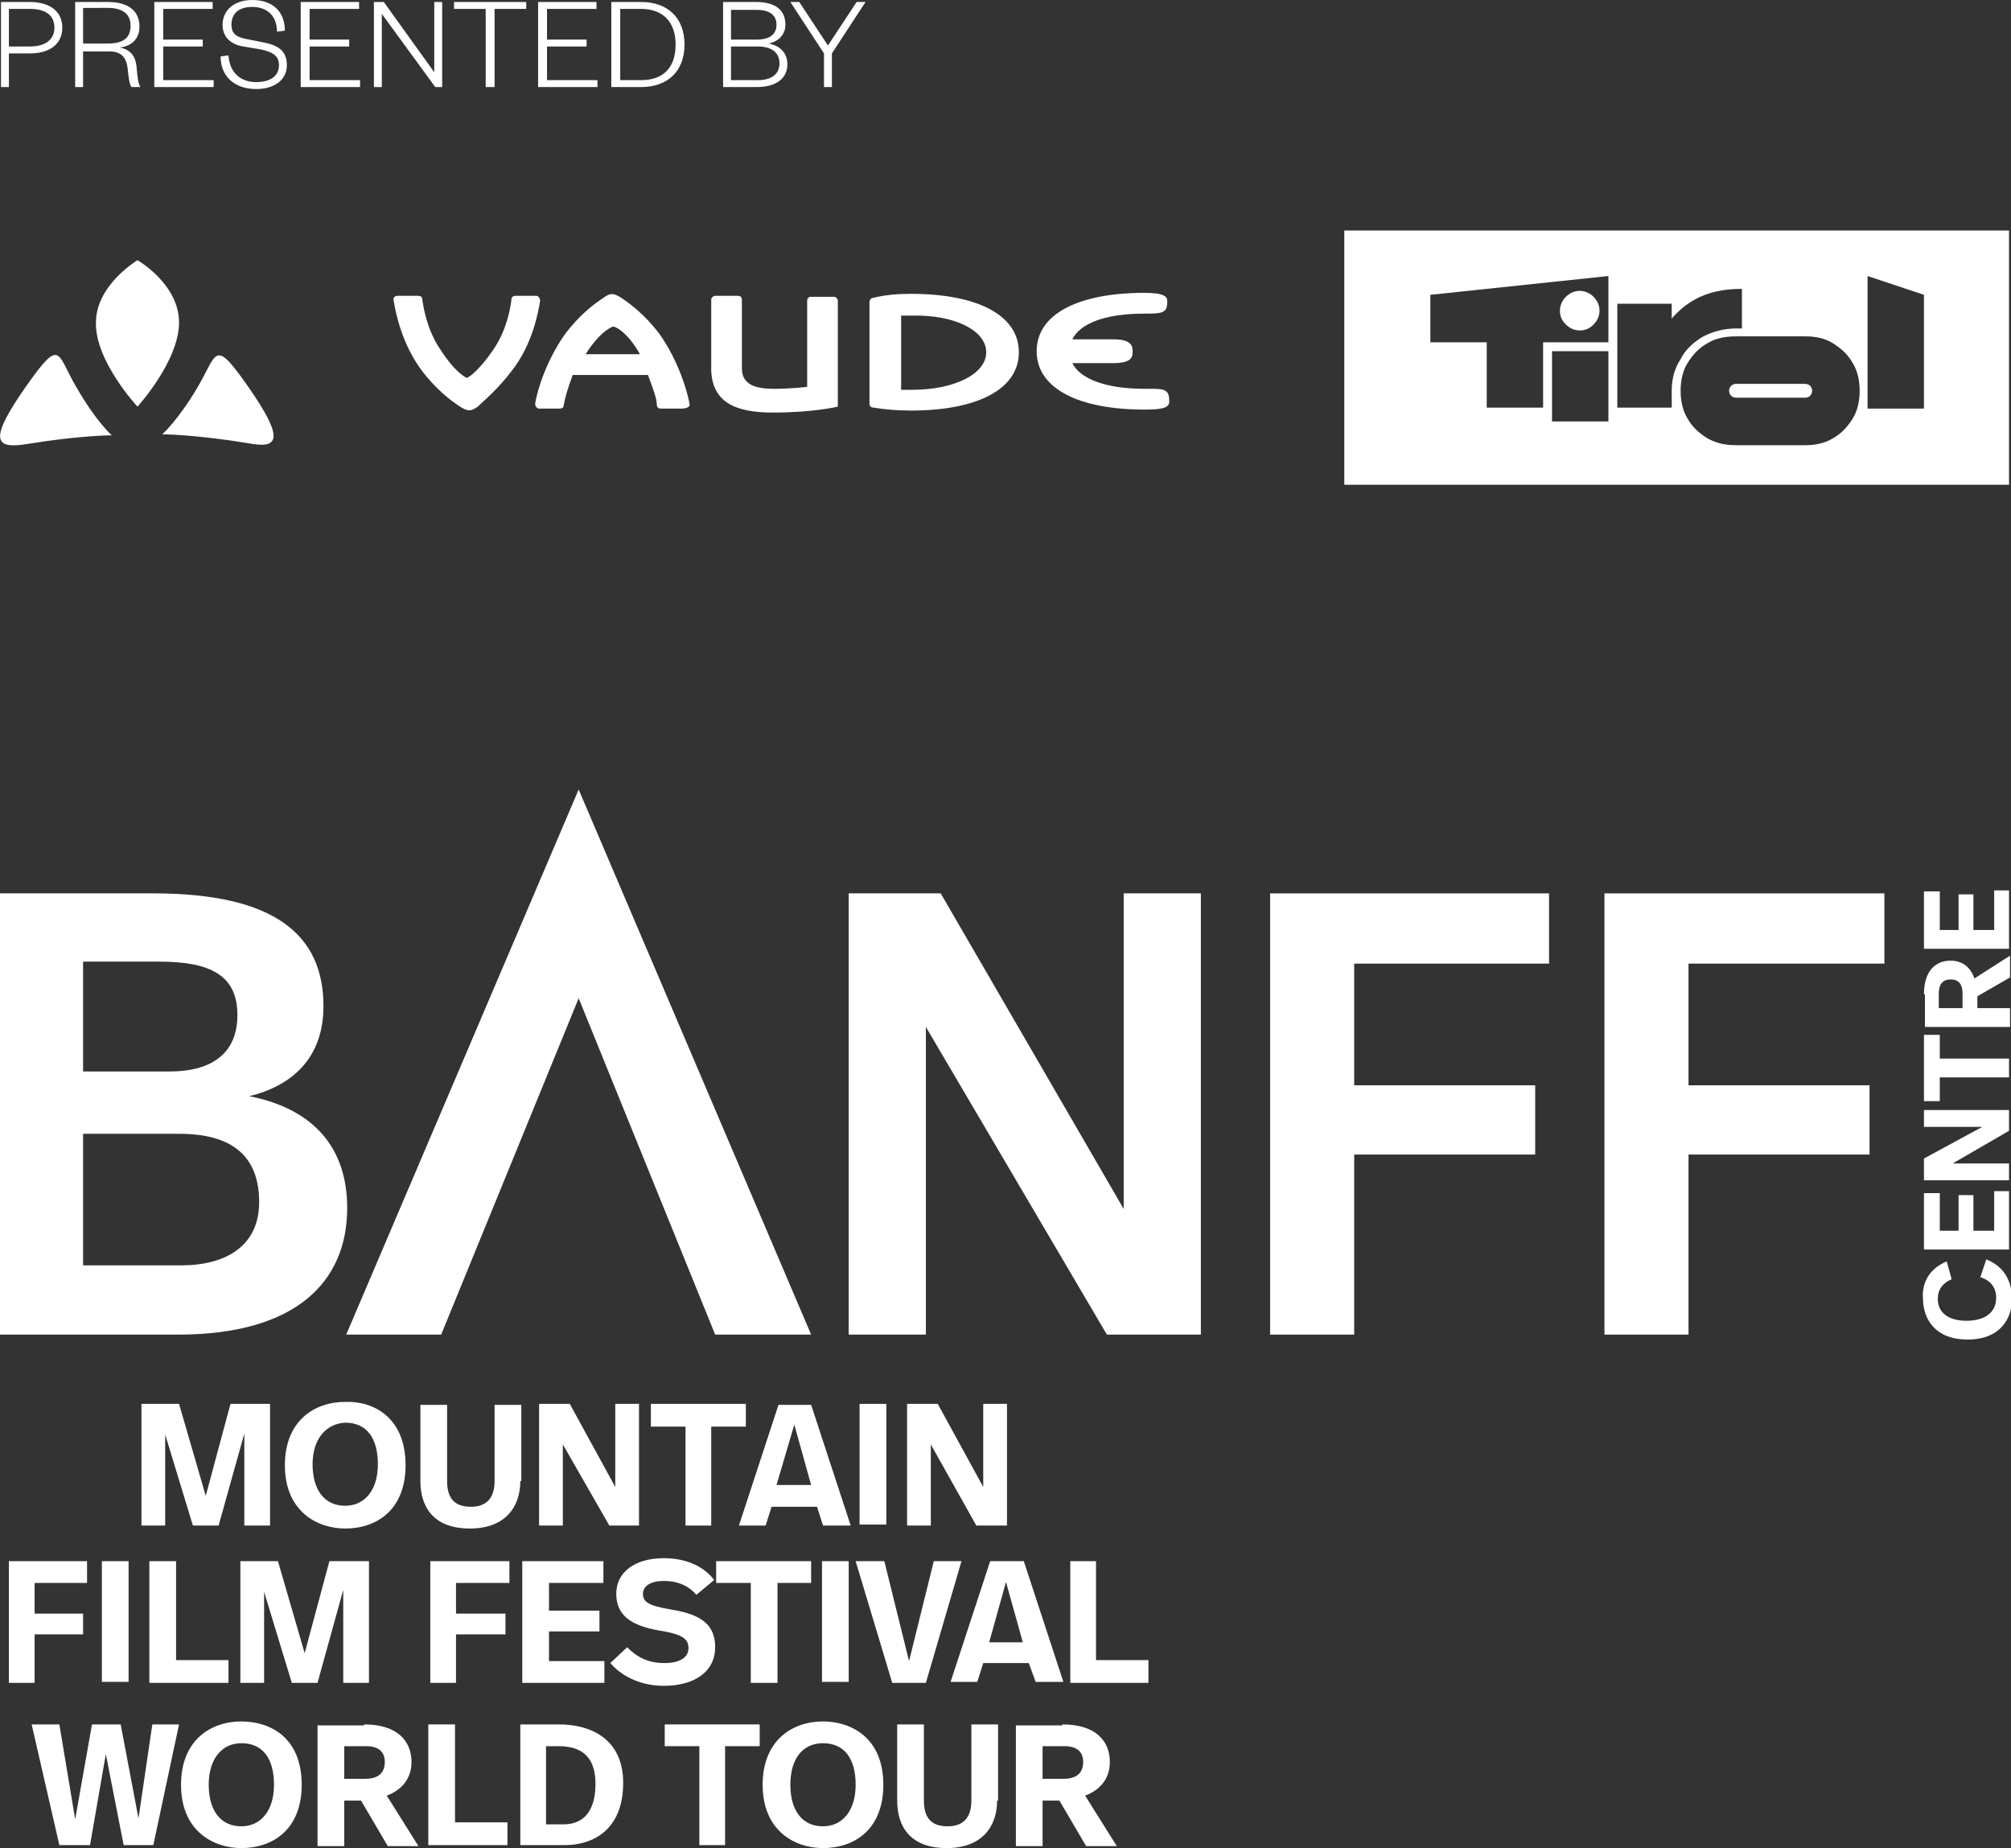
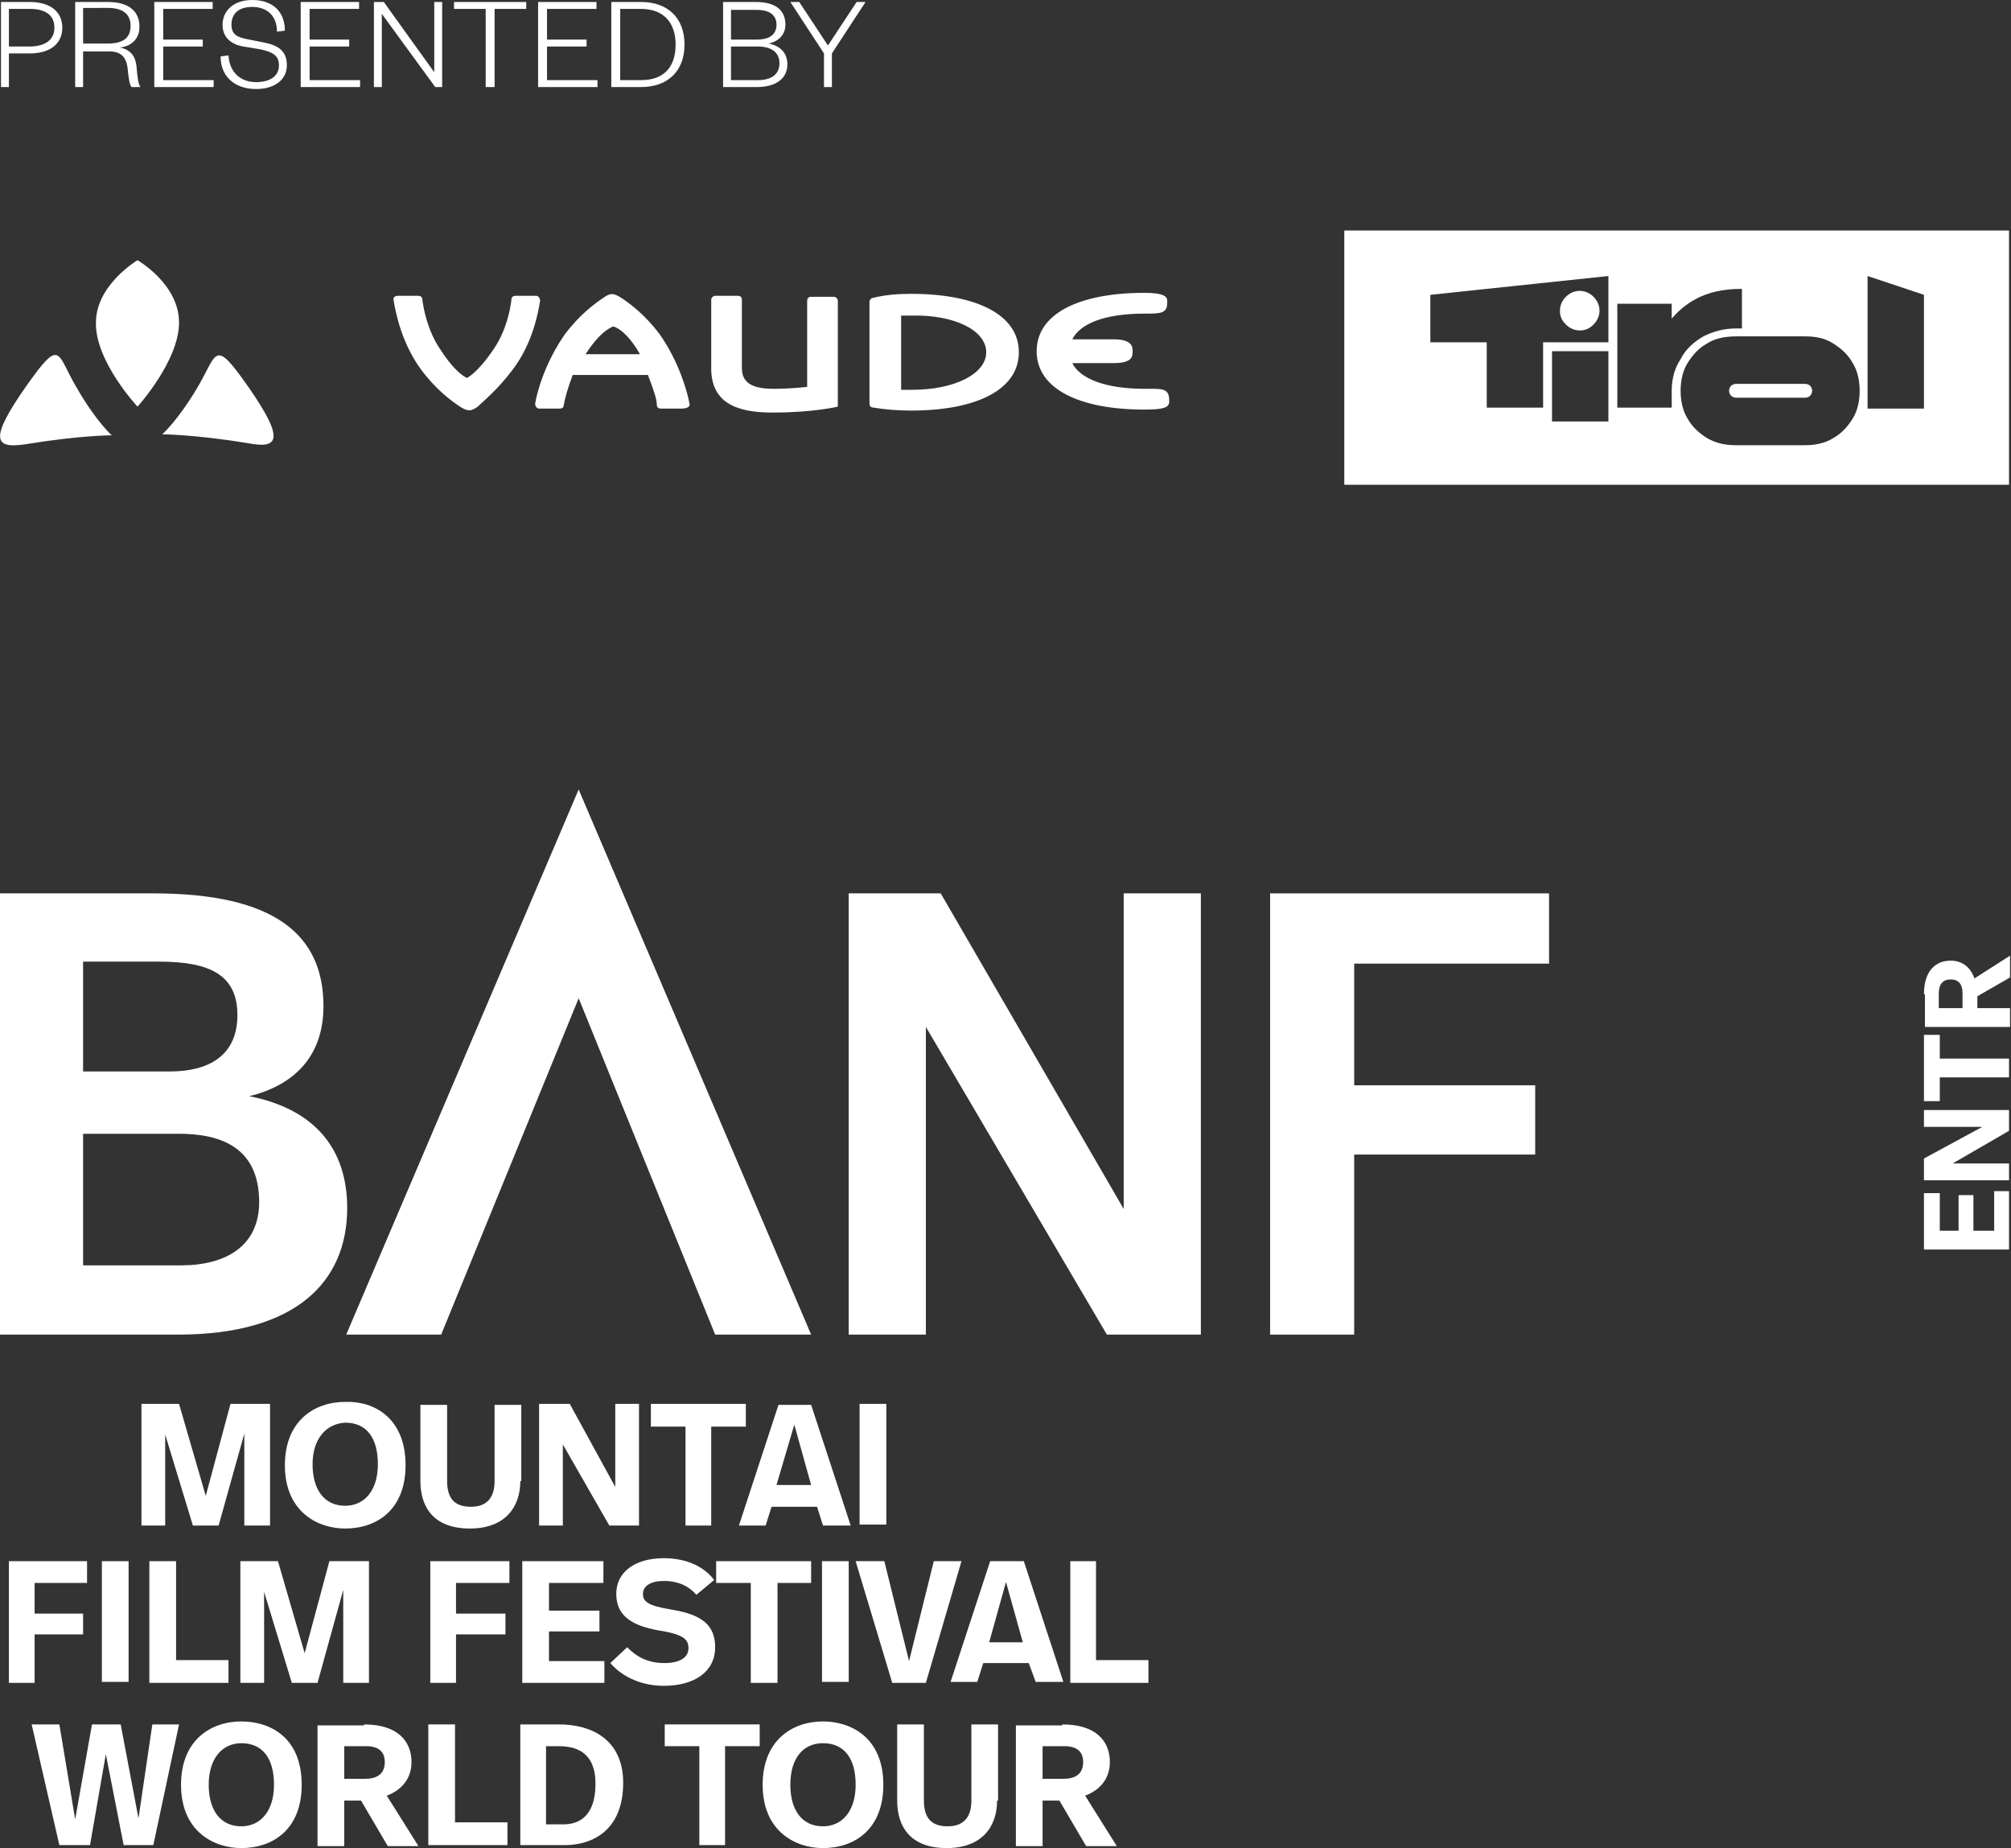
<svg xmlns="http://www.w3.org/2000/svg" version="1.1" x="0px" y="0px" viewBox="0 0 203.3 186.8" style="enable-background:new 0 0 203.3 186.8;" xml:space="preserve">
  <rect x="0" y="0" width="203.3" height="186.8" fill="#333333" stroke="none" />
  <style type="text/css">
	.st0{fill:#FFFFFF;}
	.st1{display:none;}
</style>
  <g id="BANFF2023_WEISS">
    <g id="BANFF_LOGO">
      <g>
        <path class="st0" d="M41,148.1c0,4.5-2.9,6.4-6.1,6.4c-2.8,0-6.1-1.7-6.1-6.4c0-4.5,3-6.4,6.1-6.4C37.8,141.6,41,143.3,41,148.1      M31.6,148c0,2.6,1.2,4.2,3.3,4.2c1.9,0,3.3-1.5,3.3-4.2c0-2.6-1.1-4.2-3.3-4.2C33,143.9,31.6,145.4,31.6,148" />
        <path class="st0" d="M52.6,149.7c0,2.6-1.5,4.8-5.1,4.8c-3.7,0-5-2.2-5-4.8v-7.7h2.7v7.7c0,1.8,0.8,2.6,2.4,2.6     c1.6,0,2.4-0.9,2.4-2.6v-7.7h2.7V149.7z" />
        <polygon class="st0" points="64.6,154.2 61.6,154.2 56.9,146 56.9,154.2 54.5,154.2 54.5,141.9 57.6,141.9 62.2,150.3      62.2,141.9 64.6,141.9    " />
        <polygon class="st0" points="75.4,144.2 71.9,144.2 71.9,154.2 69.3,154.2 69.3,144.2 65.8,144.2 65.8,141.9 75.4,141.9    " />
        <path class="st0" d="M82.6,152.3h-4.6l-0.6,1.9h-2.7l4-12.2H82l4,12.2h-2.8L82.6,152.3z M78.5,150.1H82l-1.7-6.1L78.5,150.1z" />
        <rect x="86.9" y="141.9" class="st0" width="2.7" height="12.2" />
-         <polygon class="st0" points="101.8,154.2 98.7,154.2 94.1,146 94.1,154.2 91.7,154.2 91.7,141.9 94.8,141.9 99.4,150.3      99.4,141.9 101.8,141.9    " />
        <polygon class="st0" points="8.8,160 3.5,160 3.5,163.1 8.4,163.1 8.4,165.2 3.5,165.2 3.5,170.1 0.9,170.1 0.9,157.8 8.8,157.8         " />
        <rect x="10.3" y="157.8" class="st0" width="2.7" height="12.2" />
        <polygon class="st0" points="17.8,167.8 23.1,167.8 23.1,170.1 15.1,170.1 15.1,157.8 17.8,157.8    " />
        <polygon class="st0" points="37.3,170.1 34.7,170.1 34.7,160.7 32.1,170.1 29.5,170.1 26.7,160.9 26.7,170.1 24.3,170.1      24.3,157.8 28.1,157.8 30.8,167.1 33.3,157.8 37.3,157.8    " />
        <polygon class="st0" points="51.5,160 46.1,160 46.1,163.1 51.1,163.1 51.1,165.2 46.1,165.2 46.1,170.1 43.5,170.1 43.5,157.8      51.5,157.8    " />
        <polygon class="st0" points="61,160 55.5,160 55.5,162.8 60.6,162.8 60.6,164.9 55.5,164.9 55.5,167.9 61.1,167.9 61.1,170.1      52.8,170.1 52.8,157.8 61,157.8    " />
        <path class="st0" d="M61.7,168.1l1.7-1.6c1,1,2.1,1.6,3.8,1.6c1.4,0,2.4-0.5,2.4-1.5c0-0.9-0.5-1.4-3-1.8     c-2.9-0.5-4.3-1.6-4.3-3.7c0-2.2,1.9-3.6,4.8-3.6c2.4,0,4.1,0.9,5.1,2.2l-1.8,1.5c-0.6-0.7-1.6-1.4-3.3-1.4     c-1.3,0-2.1,0.5-2.1,1.3c0,0.8,0.5,1.2,2.9,1.6c3.1,0.5,4.4,1.6,4.4,3.8c0,2.4-2,3.9-5.2,3.9C65,170.4,63,169.6,61.7,168.1" />
        <polygon class="st0" points="82,160 78.6,160 78.6,170.1 75.9,170.1 75.9,160 72.4,160 72.4,157.8 82,157.8    " />
        <rect x="83.1" y="157.8" class="st0" width="2.7" height="12.2" />
        <polygon class="st0" points="93.6,170.1 90.2,170.1 86.5,157.8 89.4,157.8 91.9,167.9 94.4,157.8 97.2,157.8    " />
        <path class="st0" d="M104,168.1h-4.6l-0.6,1.9h-2.7l4-12.2h3.4l4,12.2h-2.8L104,168.1z M100,166h3.4l-1.7-6.1L100,166z" />
        <polygon class="st0" points="110.8,167.8 116.1,167.8 116.1,170.1 108.2,170.1 108.2,157.8 110.8,157.8    " />
        <polygon class="st0" points="15.5,186.5 12.5,186.5 10.7,177.3 9.1,186.5 6,186.5 3.2,174.3 6,174.3 7.6,183.9 9.3,174.3      12.2,174.3 14,183.8 15.4,174.3 18.1,174.3    " />
        <path class="st0" d="M30.5,180.4c0,4.5-2.9,6.4-6.1,6.4c-2.8,0-6.1-1.7-6.1-6.4c0-4.5,3-6.4,6.1-6.4     C27.3,174,30.5,175.6,30.5,180.4 M21.1,180.4c0,2.6,1.2,4.2,3.3,4.2c1.9,0,3.3-1.5,3.3-4.2c0-2.6-1.1-4.2-3.3-4.2     C22.5,176.2,21.1,177.7,21.1,180.4" />
        <path class="st0" d="M36.8,174.3c3.4,0,4.8,1.7,4.8,3.8c0,1.6-0.9,2.8-2.5,3.4l3.2,5.1h-3.1l-2.7-4.6h-1.7v4.6h-2.7v-12.2H36.8z      M34.8,176.4v3.4h2.1c1.1,0,2-0.4,2-1.7c0-1.1-0.7-1.6-1.9-1.6H34.8z" />
        <polygon class="st0" points="46,184.2 51.3,184.2 51.3,186.5 43.3,186.5 43.3,174.3 46,174.3    " />
        <path class="st0" d="M56.5,174.3c3.4,0,6.5,1.6,6.5,5.9c0,4.8-3.1,6.3-5.9,6.3h-4.5v-12.2H56.5z M55.2,176.5v7.9H57     c1.5,0,3.2-0.8,3.2-4.1c0-2.3-1-3.8-3.7-3.8H55.2z" />
        <polygon class="st0" points="76.8,176.5 73.3,176.5 73.3,186.5 70.7,186.5 70.7,176.5 67.2,176.5 67.2,174.3 76.8,174.3    " />
        <path class="st0" d="M89.3,180.4c0,4.5-2.9,6.4-6.1,6.4c-2.8,0-6.1-1.7-6.1-6.4c0-4.5,3-6.4,6.1-6.4     C86,174,89.3,175.6,89.3,180.4 M79.9,180.4c0,2.6,1.2,4.2,3.3,4.2c1.9,0,3.3-1.5,3.3-4.2c0-2.6-1.1-4.2-3.3-4.2     C81.2,176.2,79.9,177.7,79.9,180.4" />
        <path class="st0" d="M100.8,182c0,2.6-1.5,4.8-5.1,4.8c-3.7,0-5-2.2-5-4.8v-7.7h2.7v7.7c0,1.8,0.8,2.6,2.4,2.6     c1.6,0,2.4-0.9,2.4-2.6v-7.7h2.7V182z" />
        <path class="st0" d="M107.4,174.3c3.4,0,4.8,1.7,4.8,3.8c0,1.6-0.9,2.8-2.5,3.4l3.2,5.1h-3.1l-2.7-4.6h-1.7v4.6h-2.7v-12.2H107.4     z M105.4,176.4v3.4h2.1c1.1,0,2-0.4,2-1.7c0-1.1-0.7-1.6-1.9-1.6H105.4z" />
        <polygon class="st0" points="113.6,122.2 95.1,90.3 85.8,90.3 85.8,134.9 93.6,134.9 93.6,103.8 111.9,134.9 121.4,134.9      121.4,90.3 113.6,90.3    " />
        <polygon class="st0" points="128.4,134.9 136.9,134.9 136.9,116.7 155.2,116.7 155.2,109.7 136.9,109.7 136.9,97.4 156.6,97.4      156.6,90.3 128.4,90.3    " />
-         <polygon class="st0" points="190.5,97.4 190.5,90.3 162.2,90.3 162.2,134.9 170.7,134.9 170.7,116.7 189,116.7 189,109.7      170.7,109.7 170.7,97.4    " />
        <path class="st0" d="M25.2,110.8c4.5-1.1,7.5-4,7.5-9.1c0-7.2-4.9-11.4-17.2-11.4H0v44.6h18c12,0,17.1-5.4,17.1-12.8     C35.1,116.1,31.8,112.1,25.2,110.8 M8.4,97.2h7.7c5.2,0,7.9,1.4,7.9,5.4c0,4.1-2.9,5.7-6.8,5.7H8.4V97.2z M18.3,127.9H8.4v-13.3     h9.7c3.8,0,8.1,1.1,8.1,6.9C26.2,125.9,22.9,127.9,18.3,127.9" />
        <polygon class="st0" points="27.3,154.2 24.7,154.2 24.7,144.9 22.1,154.2 19.5,154.2 16.7,145 16.7,154.2 14.3,154.2      14.3,141.9 18.1,141.9 20.8,151.2 23.3,141.9 27.3,141.9    " />
      </g>
      <g>
        <polygon class="st0" points="35,134.9 44.6,134.9 58.5,100.9 72.3,134.9 82,134.9 58.5,79.8    " />
      </g>
      <g>
        <polygon class="st0" points="196.1,120.6 196.1,124.4 198,124.4 198,120.8 199.5,120.8 199.5,124.4 201.6,124.4 201.6,120.4      203.1,120.4 203.1,126.3 194.5,126.3 194.5,120.6    " />
        <polygon class="st0" points="203.1,112.2 203.1,114.3 197.4,117.6 203.1,117.6 203.1,119.3 194.5,119.3 194.5,117.1 200.4,113.9      194.5,113.9 194.5,112.2    " />
        <polygon class="st0" points="196.1,104.6 196.1,107 203.1,107 203.1,108.9 196.1,108.9 196.1,111.3 194.5,111.3 194.5,104.6         " />
        <path class="st0" d="M194.5,100.5c0-2.4,1.2-3.4,2.7-3.4c1.1,0,2,0.6,2.4,1.8l3.6-2.3v2.2l-3.3,1.9v1.2h3.3v1.9h-8.6V100.5z      M196,101.9h2.4v-1.5c0-0.8-0.3-1.4-1.2-1.4c-0.8,0-1.2,0.5-1.2,1.4V101.9z" />
-         <polygon class="st0" points="196.1,90.1 196.1,94 198,94 198,90.4 199.5,90.4 199.5,94 201.6,94 201.6,90 203.1,90 203.1,95.9      194.5,95.9 194.5,90.1    " />
-         <path class="st0" d="M196.8,127.5l0.5,1.8c-0.9,0.4-1.4,1-1.4,2c0,1.4,1.1,2.2,2.9,2.2c1.8,0,3-0.8,3-2.3c0-1.1-0.6-1.8-1.6-2.1     l0.6-1.8c1.8,0.7,2.6,2.2,2.6,4c0,2-1.2,4.1-4.5,4.1c-3.2,0-4.5-2-4.5-4.2C194.3,129.8,194.9,128.3,196.8,127.5" />
      </g>
    </g>
    <g id="PRESENTED_BY_00000026861460970927019920000002291335289870277790_">
      <path class="st0" d="M0.9,8.8H0.1V0.2H3c2.1,0,3.3,1,3.3,2.6S5.1,5.4,3,5.4H0.9V8.8z M3,4.7c1.6,0,2.5-0.7,2.5-1.9S4.7,0.9,3,0.9    H0.9v3.8H3z" />
      <path class="st0" d="M13.3,8.8c-0.2-0.2-0.3-0.9-0.4-1.9c-0.1-0.9-0.5-1.7-1.8-1.7H8.4v3.6H7.6V0.2h3.3c2.2,0,3.2,1,3.2,2.5    c0,1.3-0.9,2-2,2.1c1.1,0.2,1.6,0.9,1.7,1.9c0.1,1.3,0.2,1.8,0.4,2.1H13.3z M10.9,4.4c1.6,0,2.3-0.6,2.3-1.8    c0-1.1-0.7-1.8-2.3-1.8H8.4v3.6H10.9z" />
      <path class="st0" d="M21.6,8.8h-6V0.2h5.9v0.7h-5V4h4v0.7h-4v3.4h5.1V8.8z" />
      <path class="st0" d="M23.1,5.6c0.1,1.7,1.2,2.7,2.8,2.7c1.4,0,2.3-0.6,2.3-1.7c0-0.9-0.5-1.3-1.8-1.6l-1.8-0.3    c-1.2-0.2-2.1-0.9-2.1-2.2c0-1.4,1.1-2.5,3-2.5c2.1,0,3.3,1.2,3.3,3.1l-0.8,0.1c0-1.6-1-2.5-2.5-2.5c-1.4,0-2.1,0.7-2.1,1.8    c0,1,0.6,1.3,1.8,1.5l1.5,0.3c1.5,0.3,2.3,0.9,2.3,2.3c0,1.5-1.3,2.4-3.1,2.4c-2.1,0-3.6-1.2-3.6-3.3L23.1,5.6z" />
      <path class="st0" d="M36.4,8.8h-6V0.2h5.9v0.7h-5V4h4v0.7h-4v3.4h5.1V8.8z" />
      <path class="st0" d="M43.9,7.3V0.2h0.8v8.6h-0.7l-5.4-7.4v7.4h-0.8V0.2h1L43.9,7.3z" />
      <path class="st0" d="M49.1,8.8V0.9h-3.2V0.2h7.3v0.7H50v7.9H49.1z" />
      <path class="st0" d="M60.4,8.8h-6V0.2h5.9v0.7h-5V4h4v0.7h-4v3.4h5.1V8.8z" />
      <path class="st0" d="M61.8,0.2h3c2.7,0,4.4,1.6,4.4,4.3c0,2.7-1.7,4.3-4.4,4.3h-3V0.2z M64.8,8.1c2.3,0,3.5-1.3,3.5-3.6    c0-2.2-1.2-3.6-3.5-3.6h-2.1v7.2H64.8z" />
      <path class="st0" d="M76.5,8.8h-3.4V0.2h3.3c2.1,0,3,0.9,3,2.3c0,1-0.7,1.7-1.7,1.9c1.1,0.2,1.9,0.9,1.9,2.1    C79.6,7.9,78.5,8.8,76.5,8.8z M73.9,4h2.6c1.4,0,2-0.6,2-1.5c0-0.9-0.6-1.5-2-1.5h-2.6V4z M73.9,4.7v3.4h2.7    c1.4,0,2.2-0.6,2.2-1.7c0-1.1-0.8-1.7-2.2-1.7H73.9z" />
      <path class="st0" d="M86.6,0.2h0.9l-3.4,5.2v3.4h-0.8V5.4l-3.4-5.2h0.9l2.9,4.4L86.6,0.2z" />
    </g>
    <g id="Vaude_00000134233698869516273210000002173129958121087389_">
      <path class="st0" d="M25.1,39.1c-3.5-5-3.1-3.4-5.1,0c-2,3.4-3.6,4.8-3.6,4.8s3.2,0,8.7,0.9C28.2,45.4,28.8,44.4,25.1,39.1     M13.9,41.1c0,0,4.2-4.6,4.2-8.5c0-3.9-4.2-6.3-4.2-6.3s-4.2,2.5-4.2,6.3C9.6,36.5,13.9,41.1,13.9,41.1 M7.7,39.1    c-2-3.4-1.5-5.1-5.1,0c-3.7,5.3-3.2,6.3,0,5.8C8.1,44,11.3,44,11.3,44S9.7,42.6,7.7,39.1" />
      <path class="st0" d="M108.4,36.7c0.1,0,0.2,0,0.4,0h2h1h0.8c1.9,0,1.9-0.7,1.9-1.2c0-0.4,0-1.2-1.9-1.2h-0.8h-1h-2    c-0.1,0-0.3,0-0.4,0c0.8-1.6,3.3-2.6,7.3-2.6c1.6,0,2.3,0,2.3-1.1v-0.2c0-0.4-0.3-0.8-2.3-0.8c-6.6,0-10.9,2.1-10.9,5.9    c0,3.8,4.3,5.9,10.9,5.9c1.9,0,2.5-0.2,2.5-0.8v-0.1c0-1.3-0.7-1.2-2.5-1.2C111.8,39.3,109.2,38.3,108.4,36.7 M103,35.6    c0-3.8-4.3-5.9-10.9-5.9c-1.3,0-2.6,0.1-3.8,0.4c-0.2,0-0.4,0.2-0.4,0.4l0,10.3c0,0.3,0.2,0.4,0.4,0.4c1.2,0.2,2.5,0.3,3.8,0.3    C98.7,41.5,103,39.4,103,35.6 M99.7,35.6c0,2.2-3.2,3.8-7.5,3.8c-0.4,0-0.7,0-1.1,0l0-7.5c0.4,0,0.7,0,1.1,0    C96.5,31.8,99.7,33.4,99.7,35.6 M78.1,41.7c4.2,0,6.6-0.6,6.6-0.6l0-10.7c0-0.2-0.2-0.4-0.4-0.4H82c-0.3,0-0.4,0.2-0.4,0.4l0,8.7    c0,0-1.5,0.2-3.4,0.2c-2.3,0-3.2-0.7-3.2-2.1l0-6.9c0-0.3-0.2-0.4-0.4-0.4h-2.3c-0.2,0-0.4,0.2-0.4,0.4l0,6.7    C71.8,40.7,74.4,41.7,78.1,41.7 M69.7,40.8c-0.2-1.2-1.1-4.3-3-7c-1.5-2-3-3.1-3.9-3.7c-0.8-0.5-1.1-0.5-1.8,0    c-0.9,0.6-2.4,1.7-3.9,3.7c-1.9,2.7-2.8,5.7-3,7c0,0.3,0.2,0.5,0.4,0.5c0.2,0,1.5,0,2.1,0c0.2,0,0.4-0.1,0.4-0.4    c0.1-0.6,0.4-1.7,0.9-3h7.6c0.5,1.3,0.9,2.4,0.9,3c0,0.3,0.2,0.4,0.4,0.4c0.7,0,1.9,0,2.1,0C69.6,41.3,69.8,41,69.7,40.8     M64.7,35.8l-5.5,0c0,0,0,0,0,0C60.8,33.3,62,33,62,33S63.2,33.2,64.7,35.8C64.7,35.8,64.7,35.8,64.7,35.8 M51.8,37.4    c2-2.6,2.6-5.7,2.8-7c0-0.3-0.2-0.5-0.4-0.5c-0.2,0-1.5,0-2.1,0c-0.2,0-0.4,0.1-0.4,0.4c-0.1,0.9-0.5,3.1-1.8,5    c-1.7,2.5-2.7,2.9-2.7,2.9s-1.1-0.4-2.7-2.9c-1.3-1.9-1.7-4.2-1.8-5c0-0.3-0.2-0.4-0.4-0.4c-0.7,0-1.9,0-2.1,0    c-0.3,0-0.5,0.2-0.4,0.5c0.2,1.2,0.8,4.3,2.8,7c1.5,2,3,3.1,3.9,3.7c0.8,0.5,1.1,0.5,1.8,0C48.8,40.6,50.3,39.4,51.8,37.4" />
    </g>
    <g id="TIROL_00000086689285140081177350000013025041880579194809_">
      <path class="st0" d="M159.7,33.4c0.6,0,1-0.2,1.4-0.6c0.4-0.4,0.6-0.9,0.6-1.4c0-0.5-0.2-1-0.6-1.4c-0.4-0.4-0.9-0.6-1.4-0.6    c-0.5,0-1,0.2-1.4,0.6c-0.4,0.4-0.6,0.9-0.6,1.4c0,0.6,0.2,1,0.6,1.4C158.7,33.2,159.2,33.4,159.7,33.4z" />
      <path class="st0" d="M182.5,38.8h-7c-0.2,0-0.4,0.1-0.5,0.2c-0.1,0.1-0.2,0.3-0.2,0.5s0.1,0.4,0.2,0.5c0.1,0.1,0.3,0.2,0.5,0.2h7    c0.2,0,0.4-0.1,0.5-0.2c0.1-0.1,0.2-0.3,0.2-0.5s-0.1-0.4-0.2-0.5C182.9,38.9,182.7,38.8,182.5,38.8z" />
      <path class="st0" d="M135.9,23.3V49h67.2V23.3H135.9z M162.6,42.6h-5.7v-7.1h5.7V42.6z M162.6,34.6H156v6.6h-5.7v-6.6h-5.7v-4.8    l18-1.9L162.6,34.6L162.6,34.6z M169,39.5v1.7h-5.5V30.7h5.5v1.5c0.7-0.8,1.4-1.4,2.3-1.9c1.4-0.8,3-1.1,4.8-1.1v4h-0.6    c-1.2,0-2.3,0.3-3.3,0.8c-1,0.6-1.8,1.3-2.3,2.3C169.3,37.2,169,38.3,169,39.5z M187.3,42.3c-0.5,0.8-1.1,1.5-2,2    c-0.8,0.5-1.8,0.7-2.8,0.7h-7c-1.1,0-2-0.2-2.9-0.7c-0.8-0.5-1.5-1.1-2-2c-0.5-0.8-0.7-1.8-0.7-2.8c0-1,0.2-2,0.7-2.8    c0.5-0.8,1.1-1.5,2-2c0.8-0.5,1.8-0.7,2.9-0.7h7c1.1,0,2,0.2,2.8,0.7c0.8,0.5,1.5,1.1,2,2c0.5,0.8,0.7,1.8,0.7,2.8    C188,40.5,187.8,41.5,187.3,42.3z M194.5,41.3h-5.7V27.9l5.7,1.9V41.3z" />
    </g>
  </g>
  <g id="HL" class="st1">
</g>
</svg>